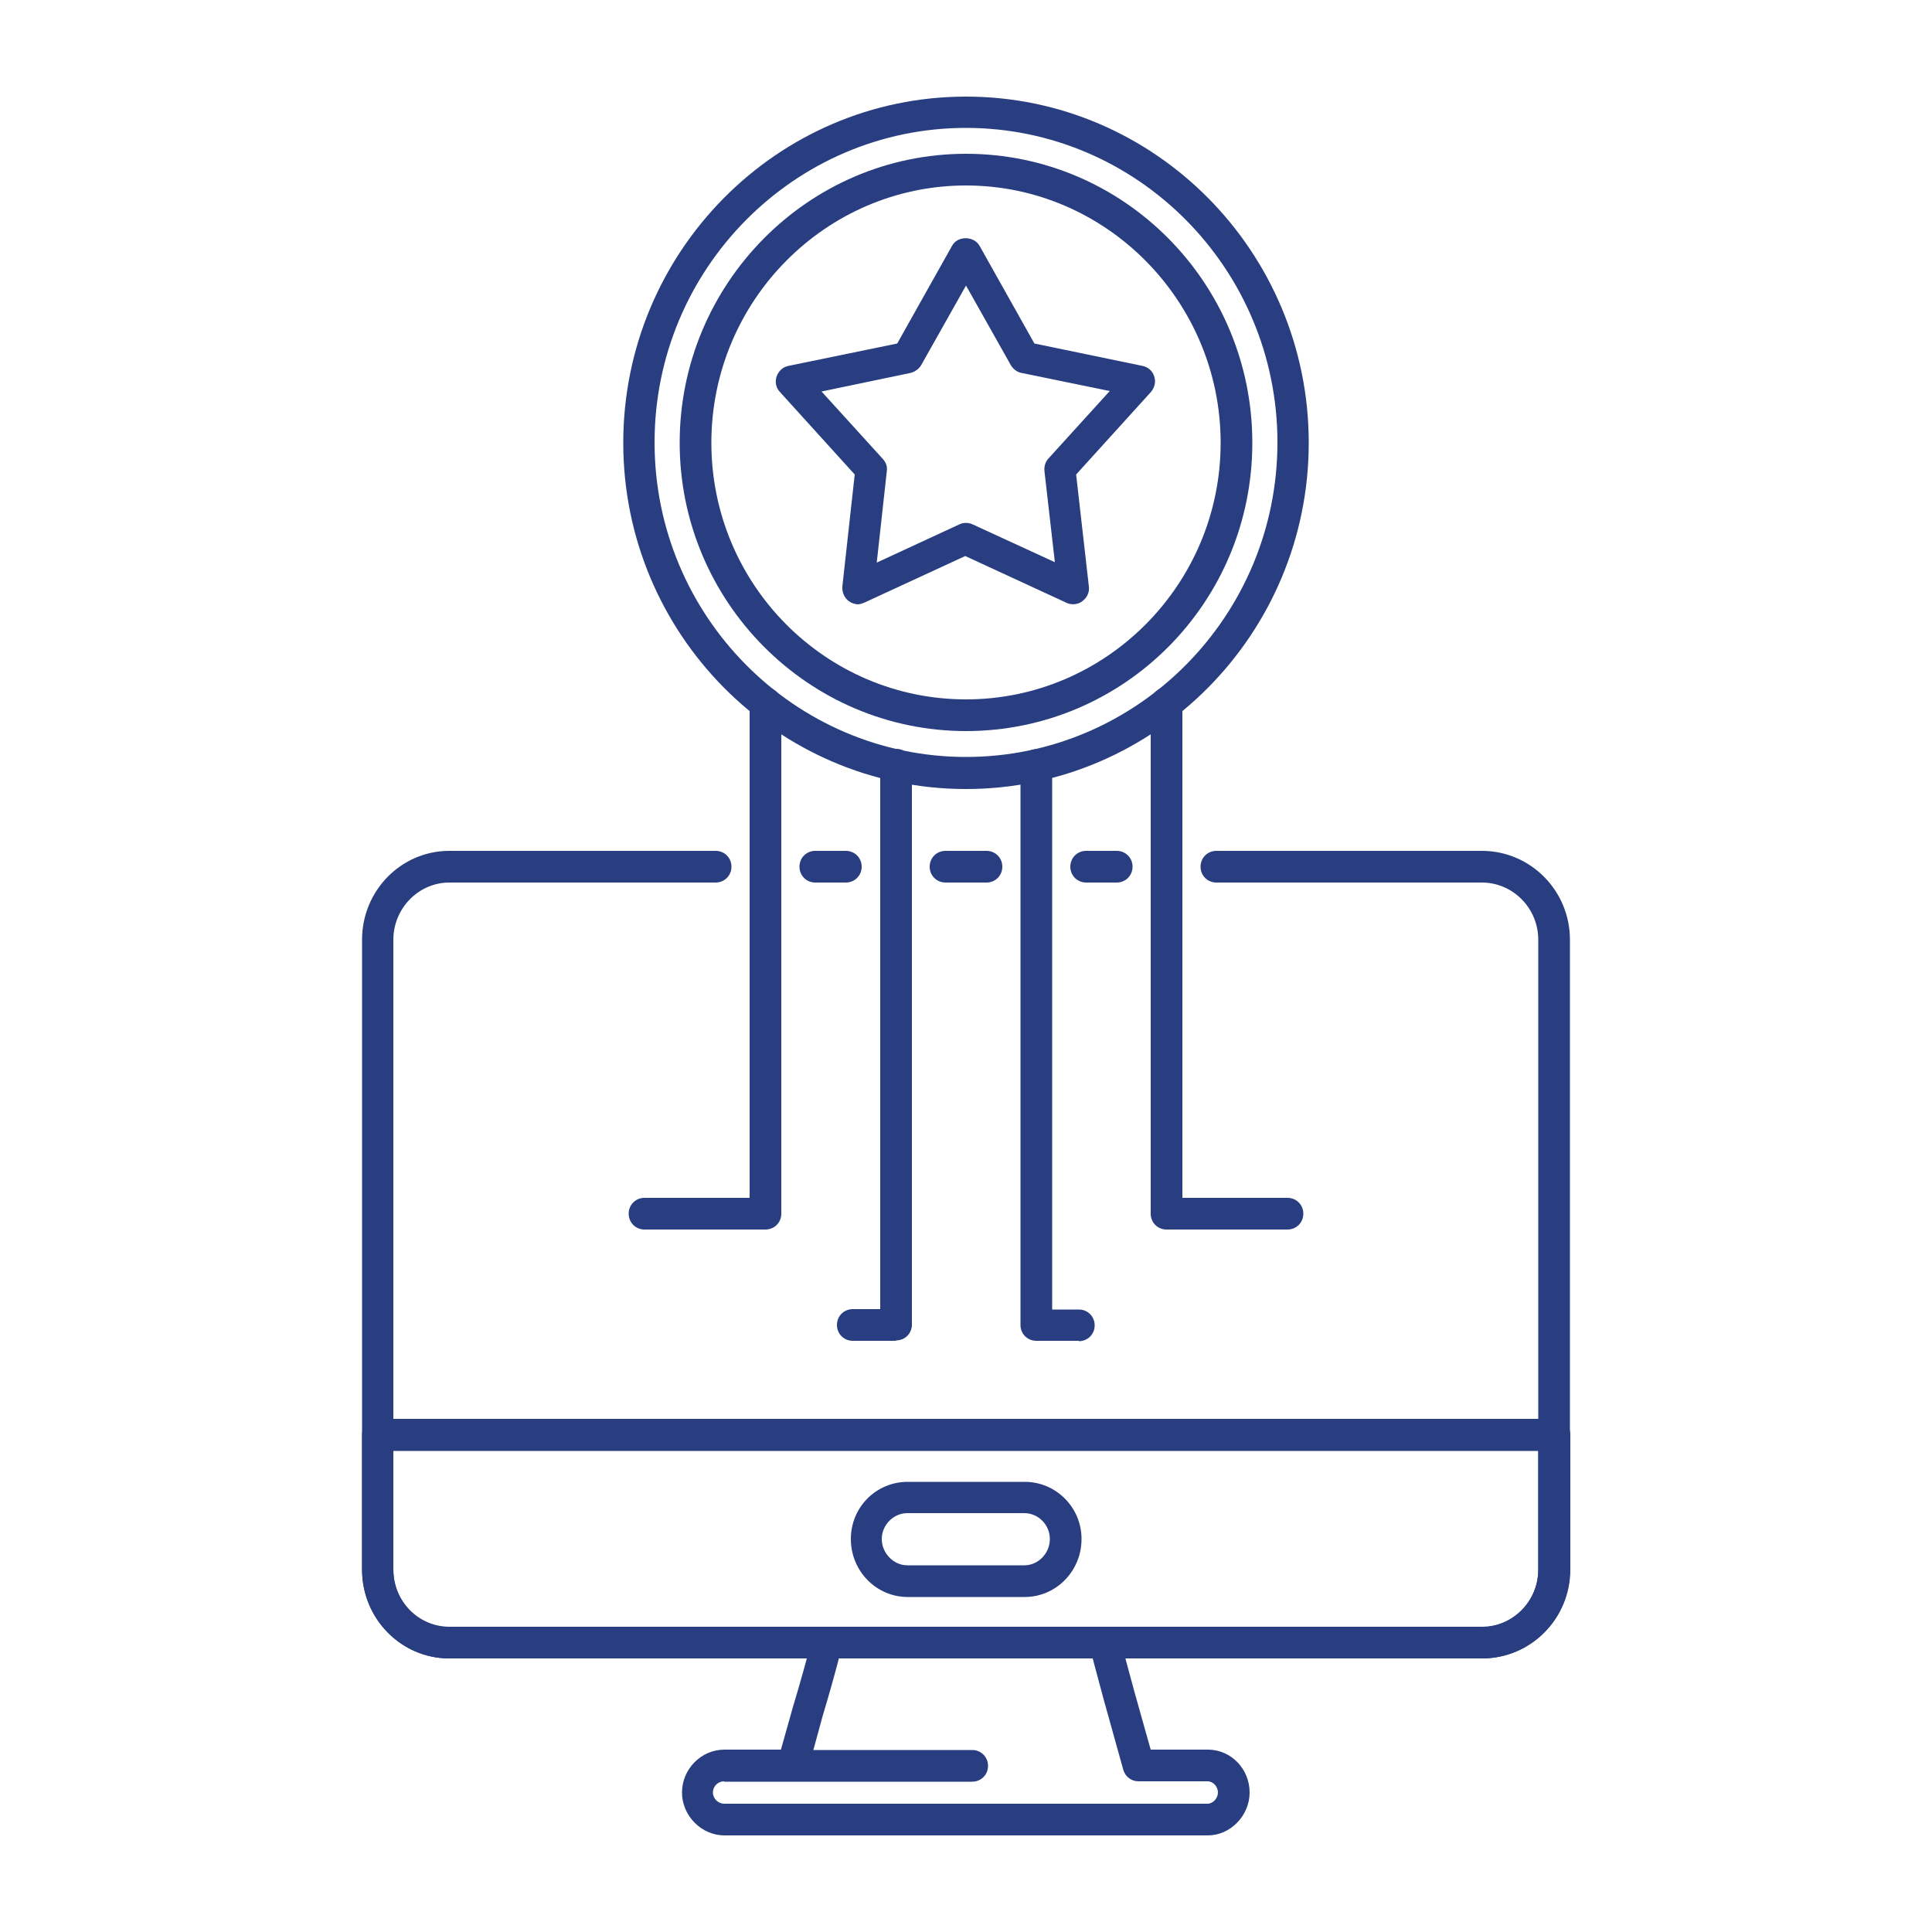
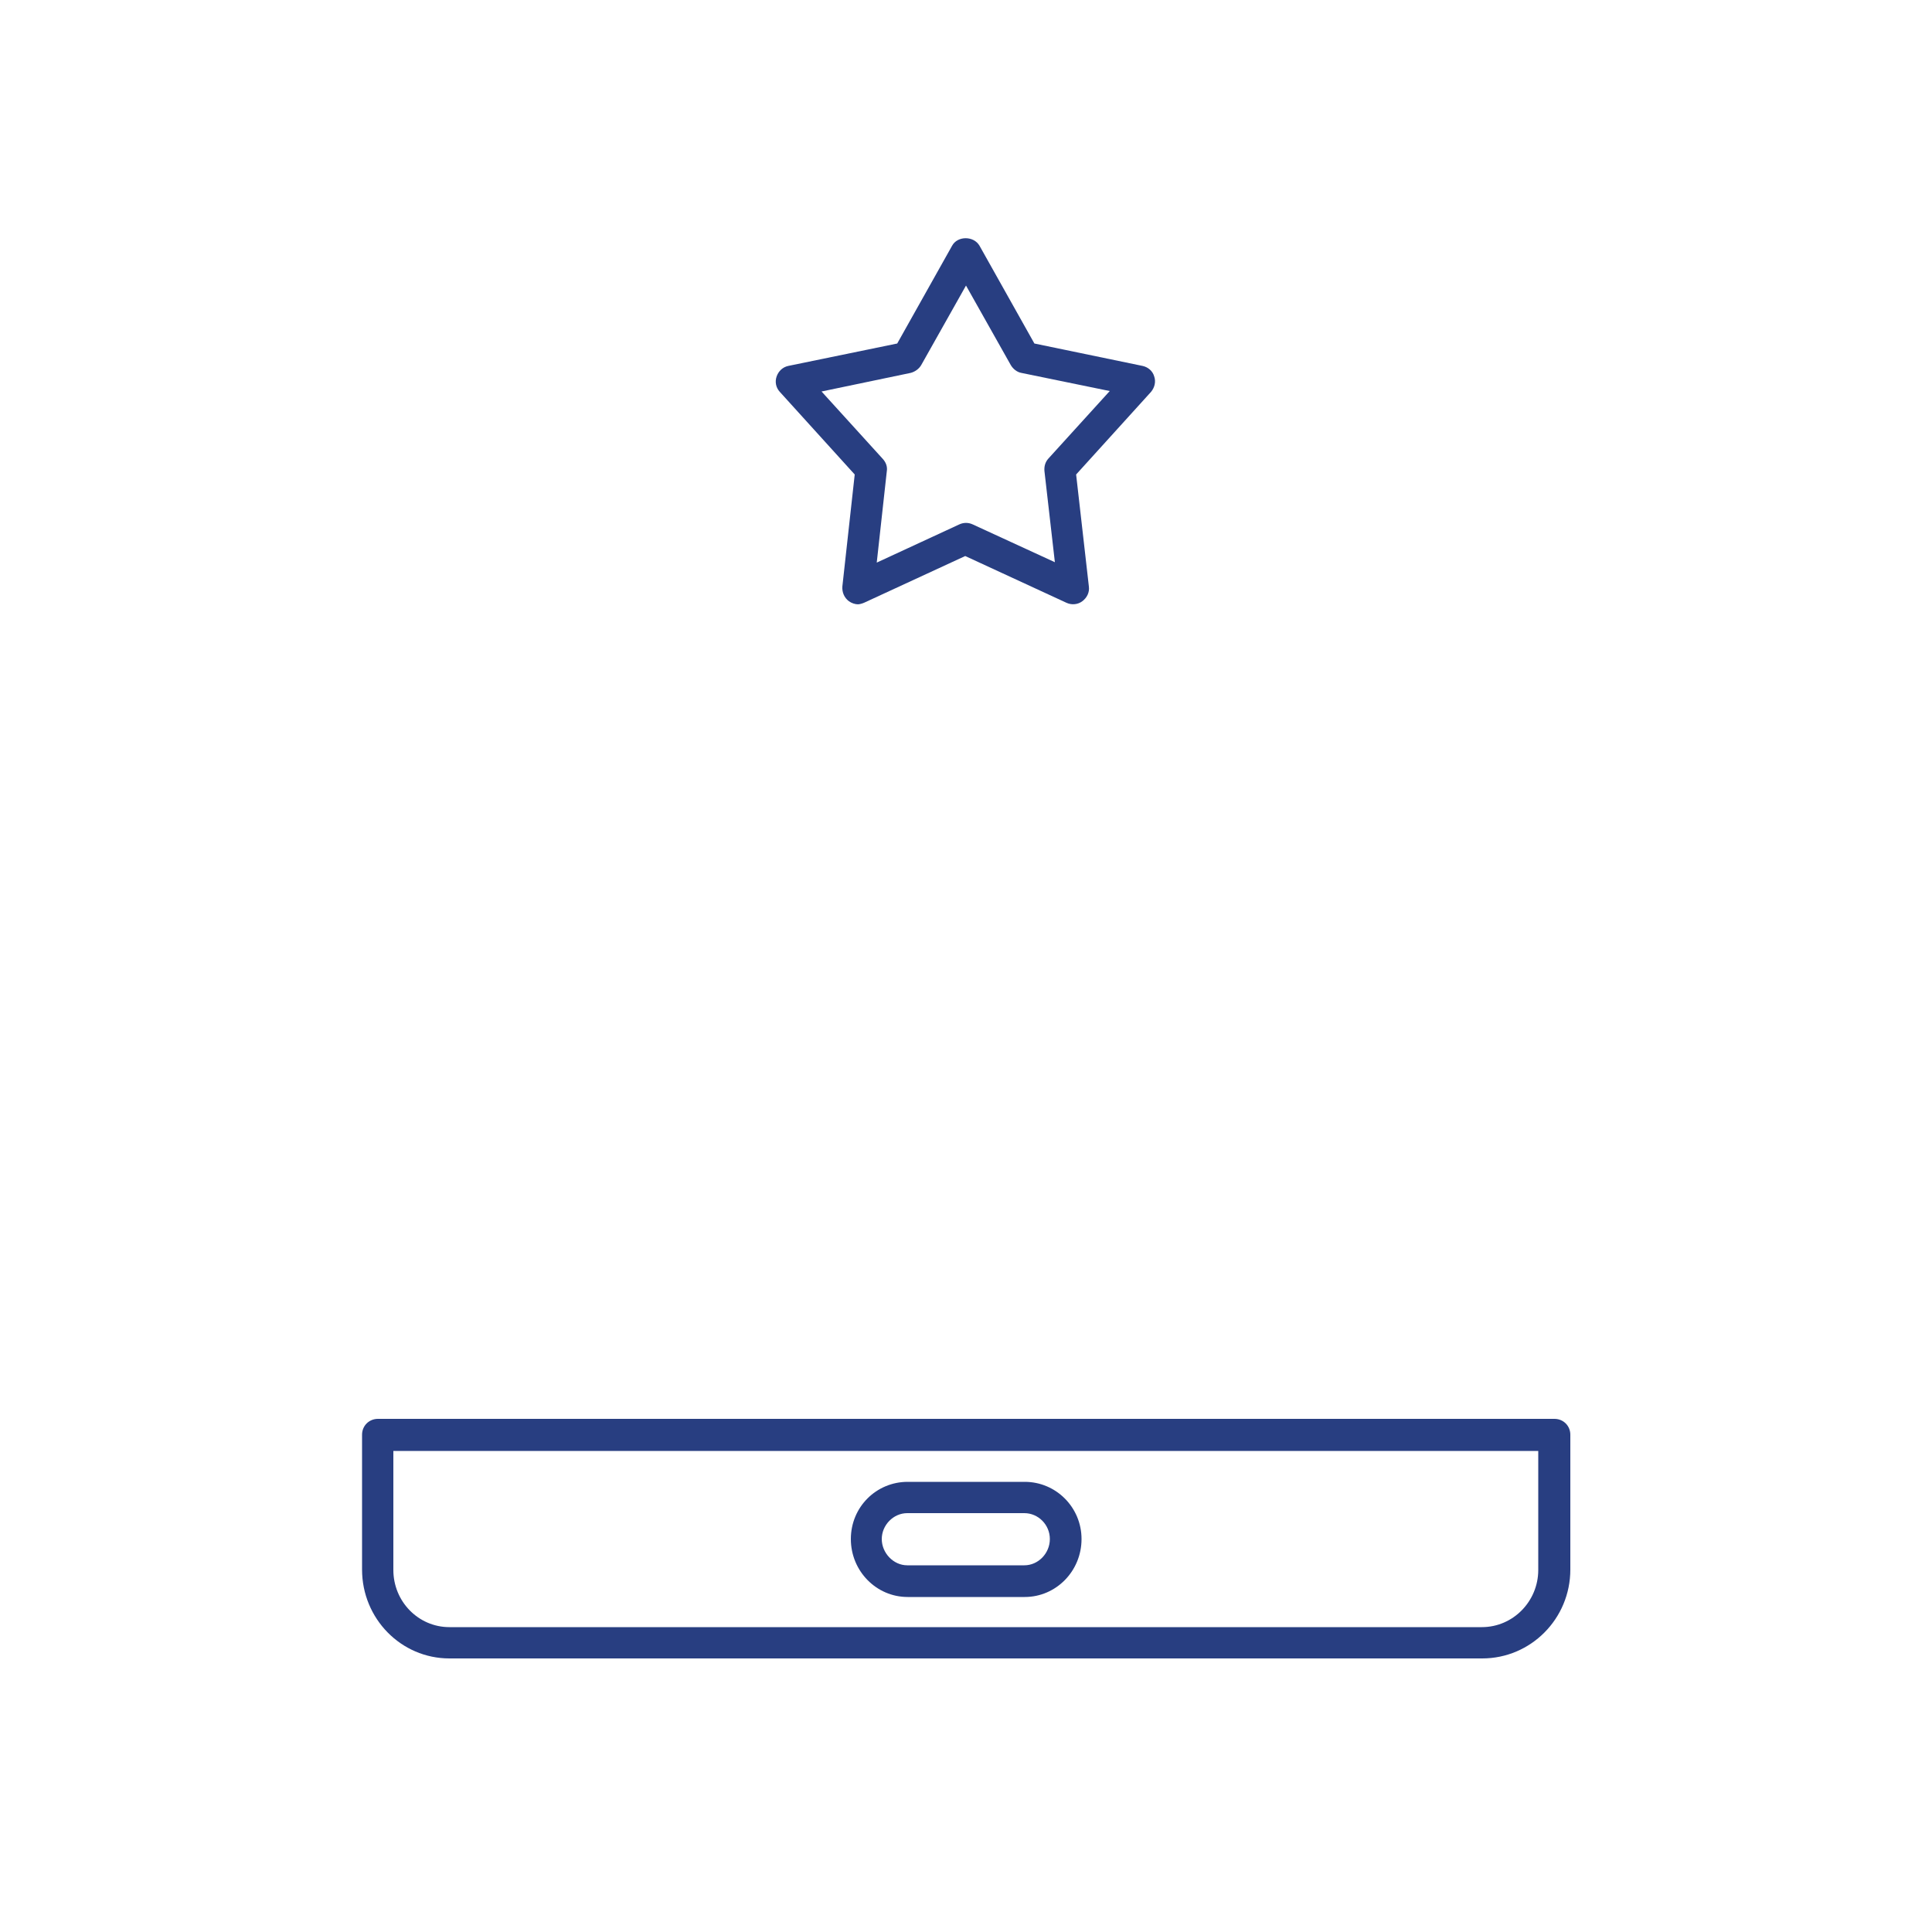
<svg xmlns="http://www.w3.org/2000/svg" id="Layer_1" data-name="Layer 1" version="1.1" viewBox="0 0 500 500">
  <defs>
    <style>
      .cls-1 {
        fill: #283e81;
        stroke-width: 0px;
      }
    </style>
  </defs>
-   <path class="cls-1" d="M383.5,429.2H116.3c-12.5,0-22.6-10.3-22.6-23v-163c0-12.7,10.1-23,22.6-23h68.9c2.3,0,4.1,1.8,4.1,4.1s-1.8,4.1-4.1,4.1h-68.9c-8,0-14.5,6.7-14.5,14.8v163c0,8.2,6.5,14.8,14.5,14.8h267.2c8.1,0,14.6-6.7,14.6-14.8v-163c0-8.2-6.6-14.8-14.6-14.8h-68.7c-2.3,0-4.1-1.8-4.1-4.1s1.8-4.1,4.1-4.1h68.7c12.6,0,22.8,10.3,22.8,23v163c0,12.7-10.2,23-22.8,23h0ZM279.2,347h-11c-2.3,0-4.1-1.8-4.1-4.1v-144.9c0-2.3,1.8-4.1,4.1-4.1s4.1,1.8,4.1,4.1v140.9h6.9c2.3,0,4.1,1.8,4.1,4.1,0,2.3-1.8,4.1-4.1,4.1h0ZM231.8,347h-11.1c-2.3,0-4.1-1.8-4.1-4.1s1.8-4.1,4.1-4.1h7.1v-140.9c0-2.3,1.8-4.1,4.1-4.1s4.1,1.8,4.1,4.1v144.9c0,2.3-1.8,4.1-4.1,4.1h0ZM333.2,318.2h-31.3c-2.3,0-4.1-1.8-4.1-4.1v-132.1c0-2.3,1.8-4.1,4.1-4.1s4.1,1.8,4.1,4.1v128h27.2c2.3,0,4.1,1.8,4.1,4.1s-1.8,4.1-4.1,4.1ZM198.1,318.2h-31.3c-2.3,0-4.1-1.8-4.1-4.1s1.8-4.1,4.1-4.1h27.2v-128c0-2.3,1.8-4.1,4.1-4.1s4.1,1.8,4.1,4.1v132.1c0,2.3-1.8,4.1-4.1,4.1ZM289,228.4h-7.9c-2.3,0-4.1-1.8-4.1-4.1s1.8-4.1,4.1-4.1h7.9c2.3,0,4.1,1.8,4.1,4.1s-1.8,4.1-4.1,4.1ZM255.3,228.4h-10.6c-2.3,0-4.1-1.8-4.1-4.1s1.8-4.1,4.1-4.1h10.6c2.3,0,4.1,1.8,4.1,4.1s-1.8,4.1-4.1,4.1ZM218.9,228.4h-7.9c-2.3,0-4.1-1.8-4.1-4.1s1.8-4.1,4.1-4.1h7.9c2.3,0,4.1,1.8,4.1,4.1s-1.8,4.1-4.1,4.1Z" />
  <path class="cls-1" d="M383.5,429.2H116.3c-12.5,0-22.6-10.3-22.6-23v-34.9c0-2.3,1.8-4.1,4.1-4.1h304.5c2.3,0,4.1,1.8,4.1,4.1v34.9c0,12.7-10.2,23-22.8,23ZM101.8,375.5v30.8c0,8.2,6.5,14.8,14.5,14.8h267.2c8.1,0,14.6-6.7,14.6-14.8v-30.8H101.8Z" />
-   <path class="cls-1" d="M312.6,475h-125.1c-6,0-11-5.1-11-11.1s4.9-11.1,11-11.1h14.6l3.1-11c1.9-6.3,3.5-12.1,4.9-17.3.5-1.8,2.2-3.4,4-3.4h71.9c1.8,0,3.5,1.2,3.9,3l1,3.8c1.2,4.4,2.4,9,3.8,13.9l3.1,11h14.8c6,0,10.8,5,10.8,11.1,0,6-5,11.1-10.8,11.1h0ZM187.4,461c-1.6,0-2.9,1.3-2.9,2.9s1.4,2.9,2.9,2.9h125.1c1.4,0,2.7-1.4,2.7-2.9s-1.2-2.9-2.7-2.9h-17.9c-1.8,0-3.4-1.2-3.9-3l-3.9-14c-1.4-4.9-2.6-9.6-3.8-14l-.2-.8h-65.7c-1.2,4.6-2.6,9.6-4.2,14.9l-2.4,8.8h41.1c2.3,0,4.1,1.8,4.1,4.1s-1.8,4.1-4.1,4.1h-64.2ZM214,425.2l3.9,1.1-3.9-1.1Z" />
  <path class="cls-1" d="M265.2,413.3h-30.3c-8.1,0-14.7-6.7-14.7-15s6.6-14.8,14.7-14.8h30.3c8.1,0,14.7,6.6,14.7,14.8,0,8.3-6.6,15-14.7,15ZM234.8,391.6c-3.6,0-6.6,3.1-6.6,6.7s3,6.8,6.6,6.8h30.3c3.6,0,6.6-3.1,6.6-6.8s-3-6.7-6.6-6.7h-30.3Z" />
-   <path class="cls-1" d="M250,204.2c-48.9,0-88.7-40.2-88.7-89.6S201.1,25,250,25s88.7,40.2,88.7,89.6c0,49.4-39.8,89.6-88.7,89.6ZM250,33.1c-44.4,0-80.6,36.5-80.6,81.4s36.2,81.4,80.6,81.4,80.6-36.5,80.6-81.4c0-44.9-36.2-81.4-80.6-81.4h0Z" />
-   <path class="cls-1" d="M250,189.2c-40.8,0-74.1-33.5-74.1-74.6s33.2-74.8,74.1-74.8,74.1,33.5,74.1,74.8-33.2,74.6-74.1,74.6ZM250,48c-36.3,0-65.9,29.9-65.9,66.6s29.6,66.4,65.9,66.4,65.9-29.8,65.9-66.4-29.6-66.6-65.9-66.6Z" />
-   <path class="cls-1" d="M222.1,156.4c-.8,0-1.7-.3-2.4-.8-1.2-.9-1.8-2.3-1.7-3.8l3.2-29-19.4-21.4c-1-1.1-1.3-2.6-.8-4,.5-1.4,1.6-2.4,3-2.7l28.2-5.8,14.2-25.3c1.4-2.6,5.6-2.6,7.1,0l14.2,25.3,28,5.8c1.4.3,2.6,1.3,3,2.7.5,1.4.1,2.9-.8,4l-19.4,21.4,3.3,29c.2,1.5-.5,2.9-1.7,3.8-1.2.9-2.8,1-4.1.4l-26.2-12.1-26.2,12.1c-.5.2-1.1.4-1.7.4h0ZM212.6,101.3l15.9,17.5c.8.9,1.2,2,1,3.2l-2.6,23.6,21.4-9.9c1.1-.5,2.3-.5,3.4,0l21.3,9.8-2.7-23.6c-.1-1.2.2-2.3,1-3.2l15.9-17.5-22.9-4.7c-1.1-.2-2.1-1-2.7-2l-11.6-20.6-11.6,20.6c-.6,1-1.6,1.7-2.7,2l-23,4.8Z" />
+   <path class="cls-1" d="M222.1,156.4c-.8,0-1.7-.3-2.4-.8-1.2-.9-1.8-2.3-1.7-3.8l3.2-29-19.4-21.4c-1-1.1-1.3-2.6-.8-4,.5-1.4,1.6-2.4,3-2.7l28.2-5.8,14.2-25.3c1.4-2.6,5.6-2.6,7.1,0l14.2,25.3,28,5.8c1.4.3,2.6,1.3,3,2.7.5,1.4.1,2.9-.8,4l-19.4,21.4,3.3,29c.2,1.5-.5,2.9-1.7,3.8-1.2.9-2.8,1-4.1.4l-26.2-12.1-26.2,12.1c-.5.2-1.1.4-1.7.4h0ZM212.6,101.3l15.9,17.5c.8.9,1.2,2,1,3.2l-2.6,23.6,21.4-9.9c1.1-.5,2.3-.5,3.4,0l21.3,9.8-2.7-23.6c-.1-1.2.2-2.3,1-3.2l15.9-17.5-22.9-4.7c-1.1-.2-2.1-1-2.7-2l-11.6-20.6-11.6,20.6c-.6,1-1.6,1.7-2.7,2l-23,4.8" />
</svg>